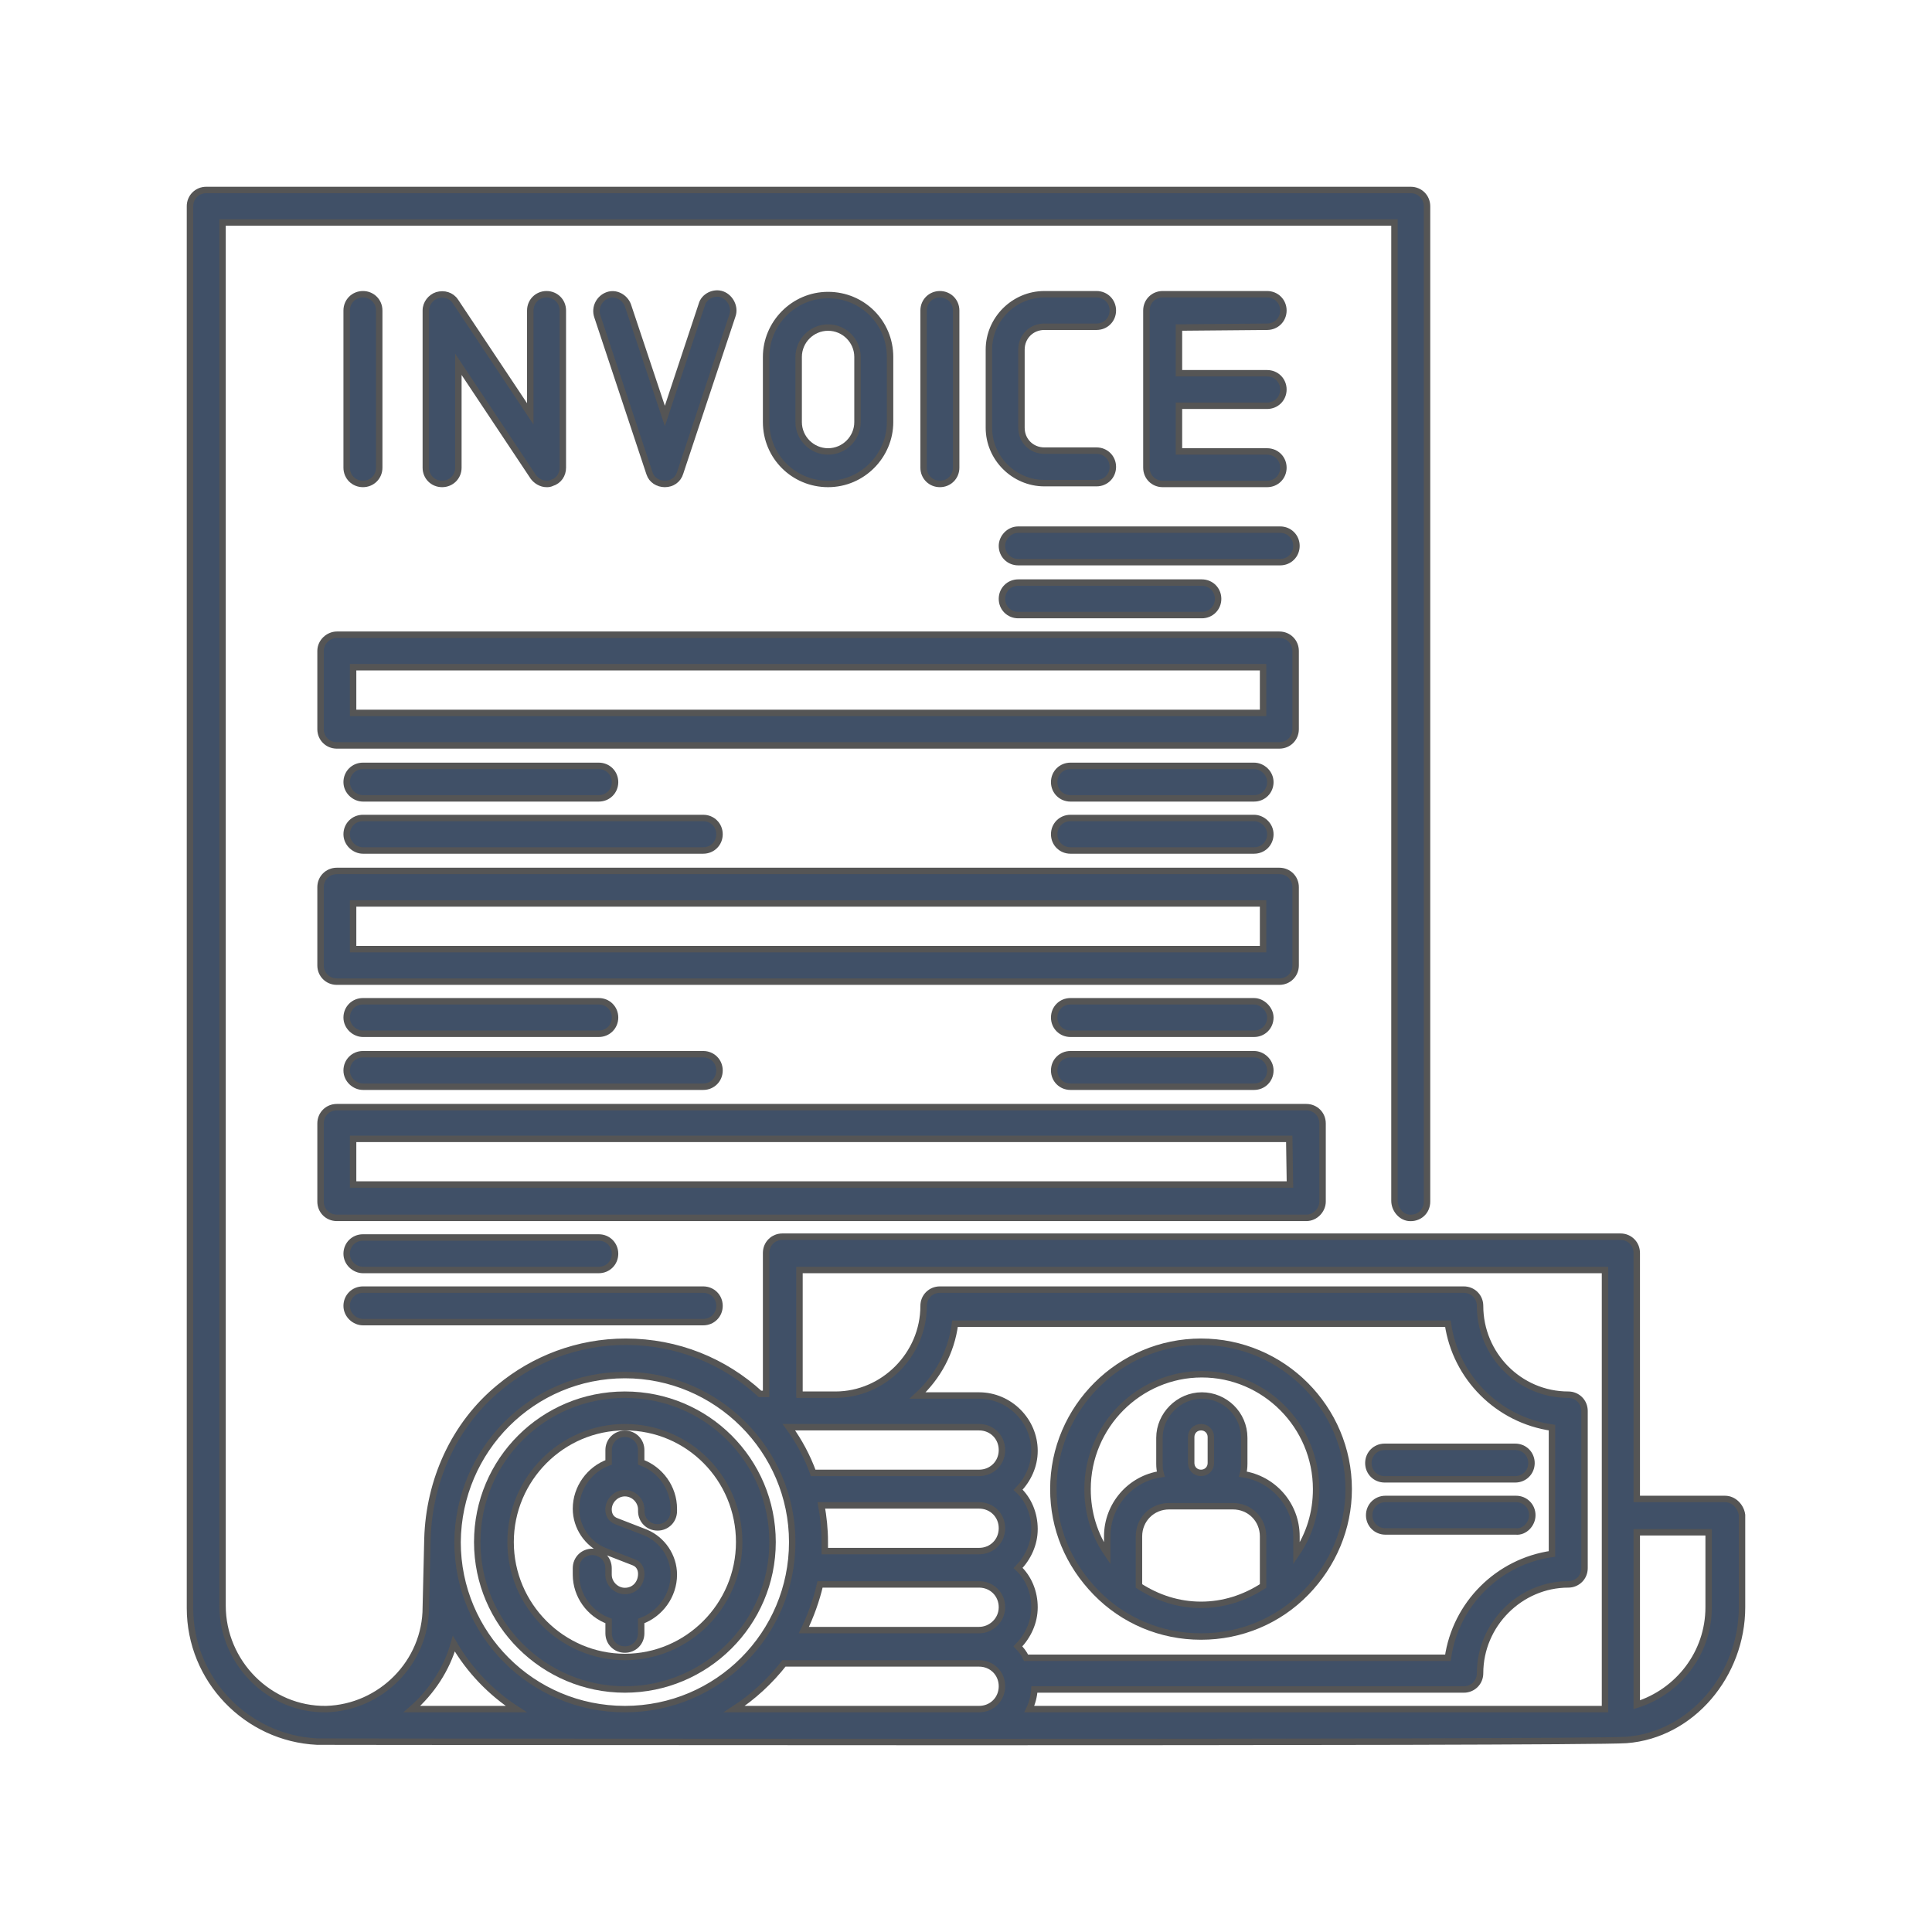
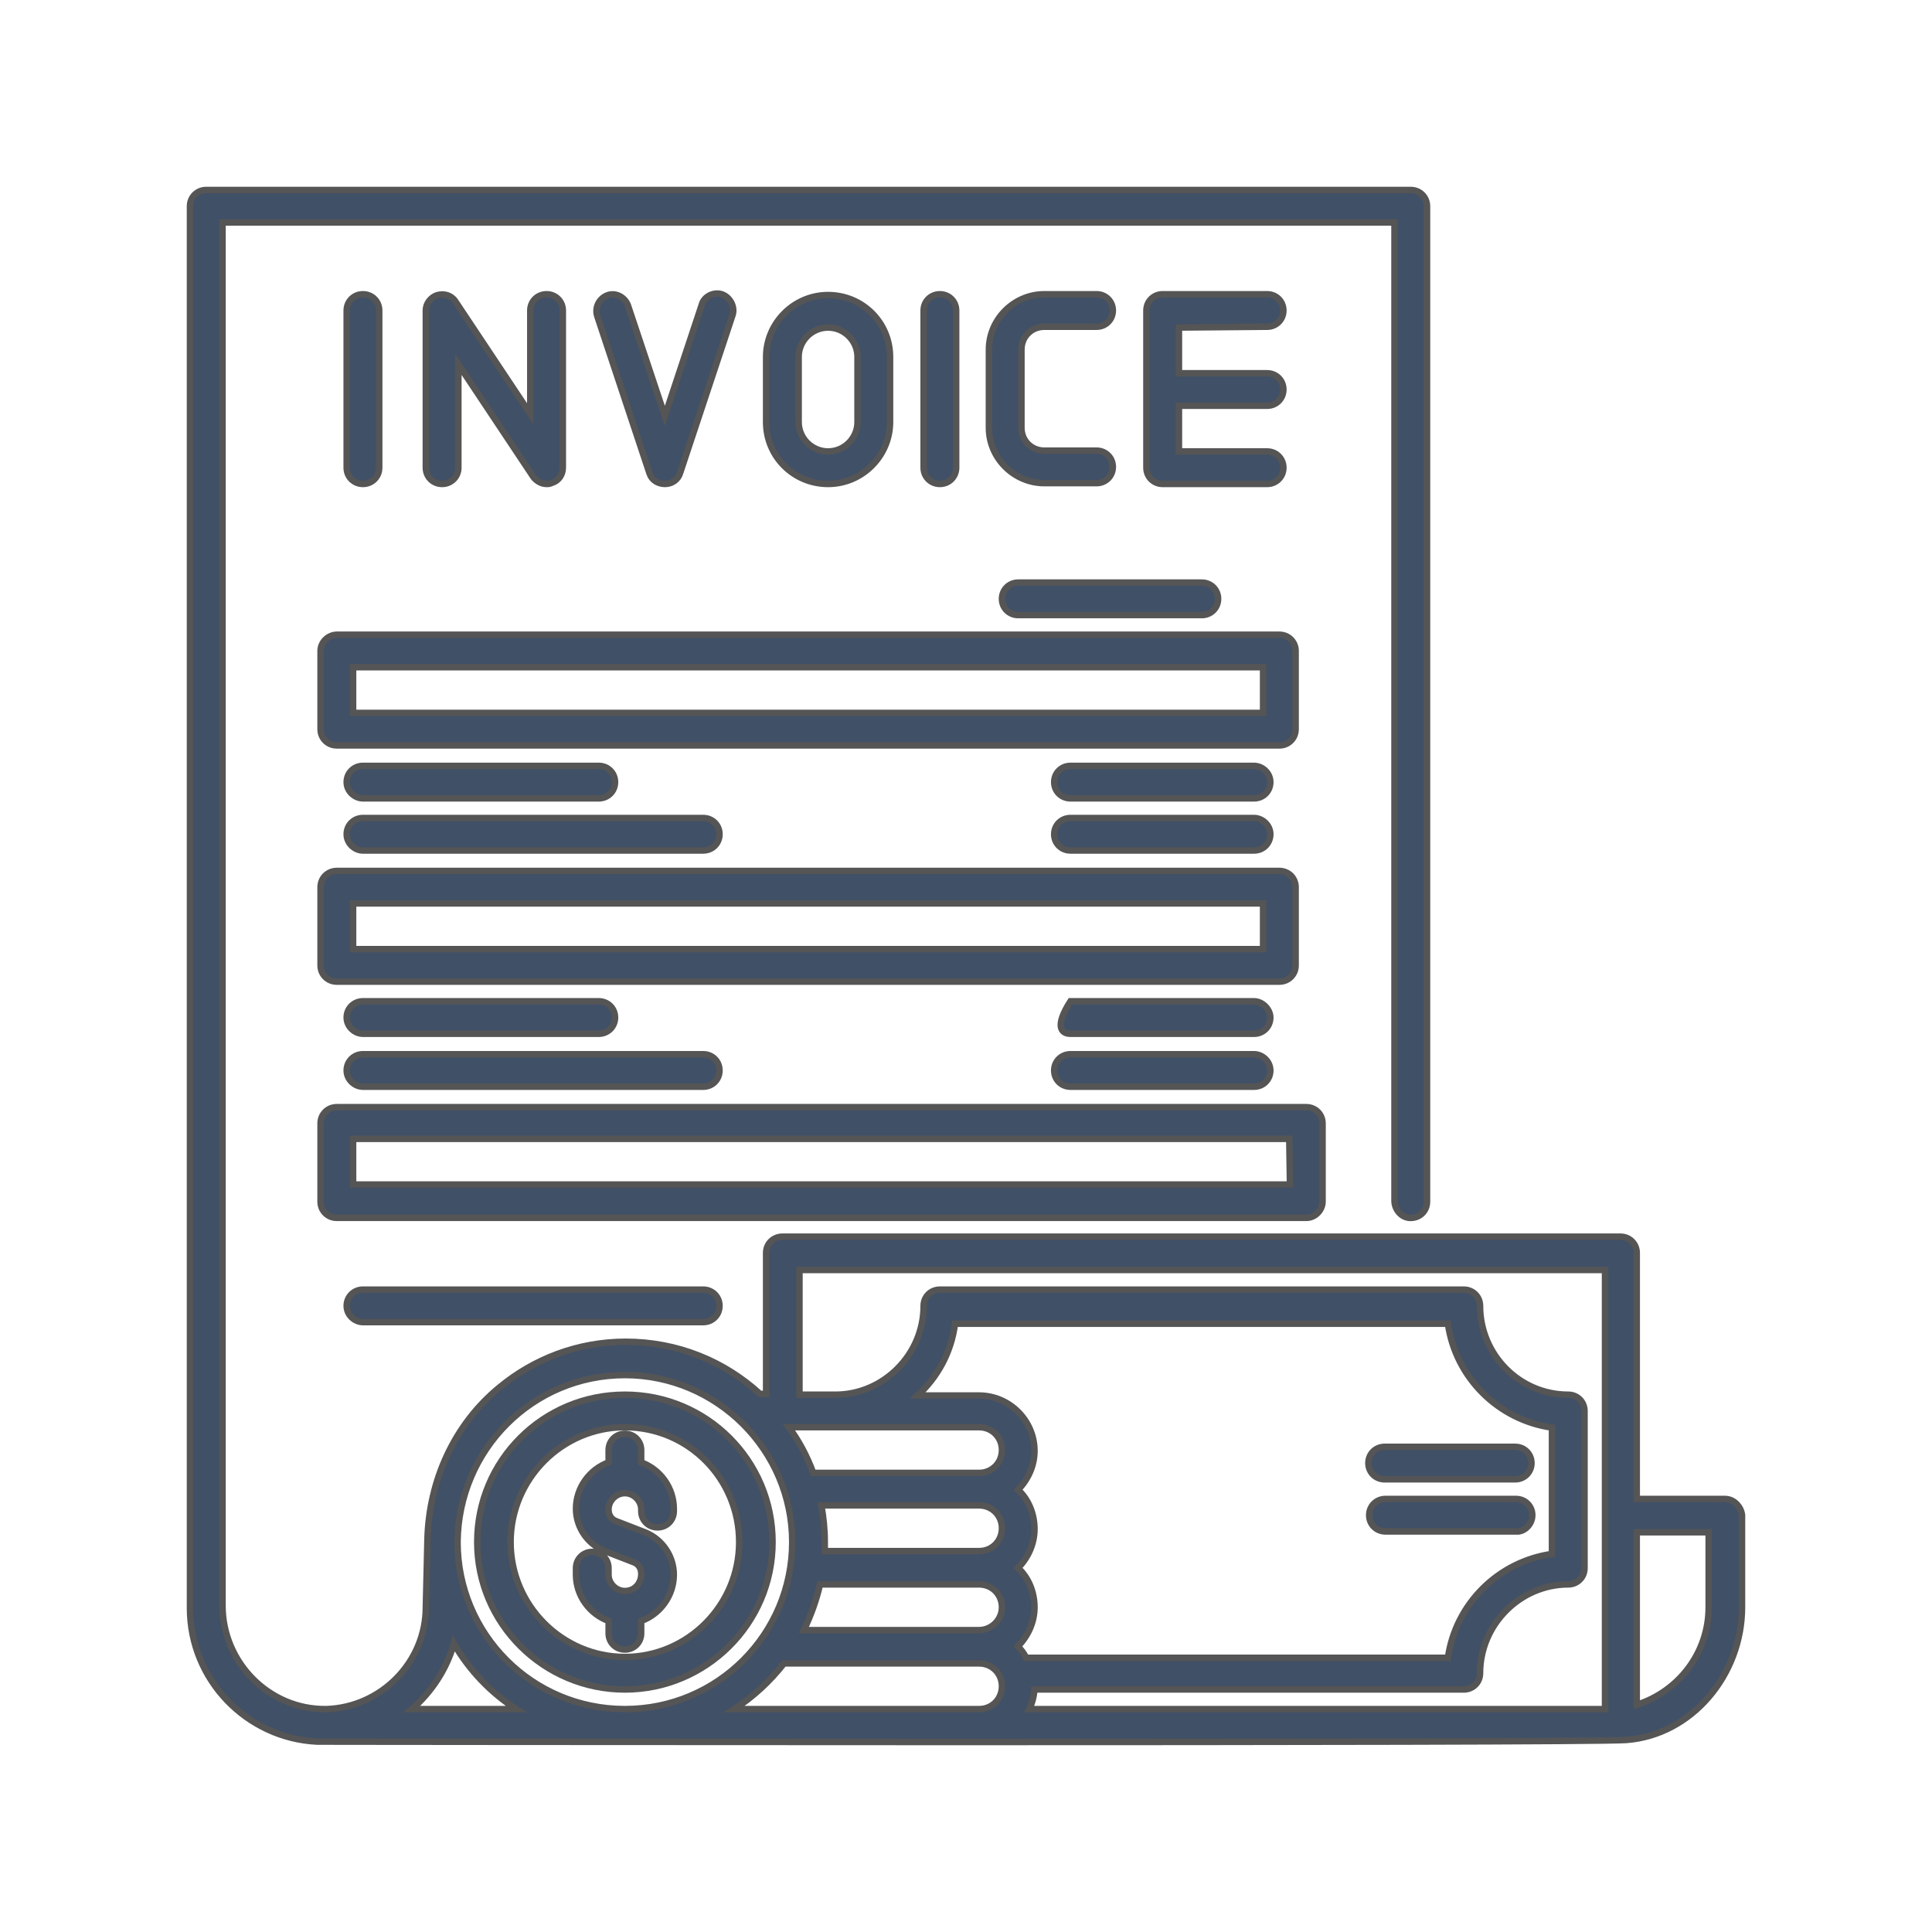
<svg xmlns="http://www.w3.org/2000/svg" width="300" height="300" viewBox="0 0 300 300" fill="none">
  <path d="M49.26 270.437L49.261 269.937C49.26 270.437 49.261 270.437 49.262 270.437L49.269 270.437L49.296 270.437L49.403 270.437L49.824 270.437L51.466 270.439C52.906 270.441 55.017 270.444 57.708 270.447C63.089 270.453 70.783 270.46 80.038 270.468C98.549 270.484 123.302 270.5 148.273 270.5C173.245 270.5 198.434 270.484 217.816 270.437C237.18 270.389 250.784 270.311 252.549 270.182L252.551 270.182C262.729 269.401 270.5 260.045 270.5 249.573V235.281V235.249L270.496 235.219C270.345 234.012 269.291 232.757 267.846 232.757H254.154V194.553C254.154 193.138 253.042 192.03 251.626 192.03H121.489C120.073 192.03 118.961 193.138 118.961 194.553V216.441H118.01C112.488 211.379 105.202 208.346 97.159 208.346C89.688 208.346 82.861 211.046 77.58 215.417C70.489 221.209 66.632 229.952 66.374 238.934L66.374 238.937L66.121 249.561H66.121V249.573C66.121 258.148 59.122 265.142 50.644 265.389C41.809 265.51 34.555 258.155 34.555 249.32V34.547H216.533V186.458C216.533 187.679 217.44 188.942 218.745 189.105L218.745 189.105L218.757 189.106C220.306 189.261 221.588 188.158 221.588 186.585V32.024C221.588 30.608 220.476 29.5 219.06 29.5H32.028C30.612 29.5 29.5 30.608 29.5 32.024V249.7C29.5 260.846 38.329 269.918 49.237 270.436L49.249 270.437L49.26 270.437ZM265.318 249.573C265.318 256.695 260.595 262.674 254.154 264.715V237.931H265.318V249.573ZM249.225 265.389H159.832C160.294 264.414 160.558 263.383 160.622 262.342H227.297C228.712 262.342 229.824 261.234 229.824 259.818C229.824 252.25 236.065 246.026 243.516 246.026C244.932 246.026 246.044 244.917 246.044 243.502V219.091C246.044 217.676 244.932 216.567 243.516 216.567C235.941 216.567 229.824 210.345 229.824 202.775C229.824 201.359 228.712 200.251 227.297 200.251H145.945C144.529 200.251 143.418 201.359 143.418 202.775C143.418 210.342 137.177 216.567 129.725 216.567H124.143V197.204H249.225V265.389ZM152.027 265.389H114.017C116.938 263.487 119.559 261.072 121.734 258.294H152.027C154.033 258.294 155.582 259.842 155.582 261.842C155.582 263.842 154.033 265.389 152.027 265.389ZM63.965 265.389C66.997 262.737 69.358 259.188 70.476 255.231C72.868 259.345 76.19 262.826 80.159 265.389H63.965ZM97.033 213.52C111.33 213.52 123.016 225.186 123.016 239.455C123.016 253.725 111.455 265.389 97.033 265.389C82.611 265.389 71.05 253.726 71.049 239.457C71.175 225.057 82.739 213.52 97.033 213.52ZM152.027 221.615C154.033 221.615 155.582 223.162 155.582 225.162C155.582 227.162 154.033 228.709 152.027 228.709H126.277C125.363 226.191 124.077 223.773 122.497 221.615H152.027ZM159.33 257.421C158.99 256.675 158.522 256.128 158.06 255.651C159.592 254.081 160.637 251.951 160.637 249.573C160.637 247.234 159.728 244.987 158.091 243.477C159.606 241.91 160.637 239.793 160.637 237.431C160.637 235.092 159.728 232.845 158.091 231.335C159.606 229.768 160.637 227.65 160.637 225.289C160.637 220.585 156.738 216.694 152.027 216.694H142.486C145.587 213.846 147.728 209.958 148.291 205.551H224.831C226.027 213.9 232.626 220.486 240.989 221.68V241.292C232.626 242.486 226.027 249.072 224.831 257.421H159.33ZM152.027 233.757C154.033 233.757 155.582 235.305 155.582 237.304C155.582 239.304 154.033 240.852 152.027 240.852H128.071V239.328C128.071 237.477 127.863 235.528 127.542 233.757H152.027ZM152.027 253.121H124.824C125.887 250.892 126.754 248.554 127.338 246.026H152.027C154.033 246.026 155.582 247.573 155.582 249.573C155.582 251.563 153.917 253.121 152.027 253.121Z" fill="#405067" stroke="#555555" />
  <path d="M54.829 103.607H196.131V110.702H54.829V103.607ZM49.774 101.083V113.226C49.774 114.641 50.886 115.749 52.302 115.749H198.659C200.075 115.749 201.186 114.641 201.186 113.226V101.083C201.186 99.668 200.075 98.56 198.659 98.56H52.302C51.033 98.56 49.774 99.648 49.774 101.083Z" fill="#405067" stroke="#555555" />
-   <path d="M155.582 84.767C155.582 86.182 156.694 87.291 158.109 87.291H198.785C200.201 87.291 201.313 86.182 201.313 84.767C201.313 83.352 200.201 82.243 198.785 82.243H158.109C156.674 82.243 155.582 83.498 155.582 84.767Z" fill="#405067" stroke="#555555" />
  <path d="M158.109 90.464C156.694 90.464 155.582 91.573 155.582 92.988C155.582 94.403 156.694 95.511 158.109 95.511H186.621C188.036 95.511 189.148 94.403 189.148 92.988C189.148 91.573 188.036 90.464 186.621 90.464H158.109Z" fill="#405067" stroke="#555555" />
  <path d="M97.033 221.615C106.891 221.615 114.78 229.608 114.78 239.455C114.78 249.298 106.766 257.294 97.033 257.294C87.3 257.294 79.286 249.298 79.286 239.455C79.286 229.611 87.3 221.615 97.033 221.615ZM97.033 262.342C109.598 262.342 119.962 252.129 119.962 239.455C119.962 226.782 109.727 216.567 97.033 216.567C84.34 216.567 74.105 226.782 74.105 239.455C74.105 252.129 84.468 262.342 97.033 262.342Z" fill="#405067" stroke="#555555" />
  <path d="M100.269 237.982L100.269 237.982L100.256 237.977L95.694 236.206L95.694 236.206L95.688 236.204C94.897 235.907 94.492 235.229 94.492 234.395C94.492 233.028 95.662 231.86 97.034 231.86C98.406 231.86 99.575 233.028 99.575 234.395V234.648C99.575 236.064 100.687 237.172 102.102 237.172C103.518 237.172 104.63 236.064 104.63 234.648V234.269C104.63 231.011 102.499 228.136 99.561 227.078V225.162C99.561 223.747 98.449 222.638 97.034 222.638C95.618 222.638 94.506 223.747 94.506 225.162V227.078C91.568 228.136 89.438 231.011 89.438 234.269C89.438 237.131 91.21 239.713 93.799 240.801L93.799 240.801L93.811 240.806L98.373 242.577L98.373 242.577L98.379 242.579C99.171 242.875 99.575 243.554 99.575 244.387C99.575 245.908 98.506 247.05 97.034 247.05C95.662 247.05 94.492 245.881 94.492 244.514V243.502C94.492 242.087 93.381 240.978 91.965 240.978C90.549 240.978 89.438 242.087 89.438 243.502V244.514C89.438 247.772 91.568 250.646 94.506 251.705V253.621C94.506 255.036 95.618 256.144 97.034 256.144C98.449 256.144 99.561 255.036 99.561 253.621V251.705C102.499 250.646 104.63 247.772 104.63 244.514C104.63 241.652 102.857 239.07 100.269 237.982Z" fill="#405067" stroke="#555555" />
-   <path d="M202.819 247.265L202.819 247.265C206.959 243.003 209.423 237.315 209.423 231.233C209.423 218.689 199.189 208.346 186.494 208.346C173.929 208.346 163.565 218.559 163.565 231.233C163.565 237.313 165.901 242.875 170.169 247.265C174.446 251.664 180.278 254.12 186.494 254.12C192.71 254.12 198.542 251.664 202.819 247.265ZM204.368 231.233C204.368 234.911 203.322 238.298 201.313 241.236V238.569C201.313 233.593 197.643 229.595 192.995 228.91C193.134 228.411 193.203 227.893 193.203 227.312V223.265C193.203 219.566 190.184 216.694 186.621 216.694C183.051 216.694 180.039 219.699 180.039 223.265V227.312C180.039 227.892 180.108 228.41 180.246 228.908C175.482 229.598 171.929 233.719 171.929 238.569V241.236C169.919 238.298 168.874 234.911 168.874 231.233C168.874 221.389 176.888 213.393 186.621 213.393C196.354 213.393 204.368 221.389 204.368 231.233ZM184.967 227.186V223.138C184.967 222.277 185.629 221.614 186.494 221.614C187.359 221.614 188.022 222.277 188.022 223.138V227.186C188.022 228.047 187.359 228.709 186.494 228.709C185.629 228.709 184.967 228.047 184.967 227.186ZM176.857 246.267V238.569C176.857 235.937 178.913 233.883 181.552 233.883H191.436C194.075 233.883 196.131 235.937 196.131 238.569V246.267C193.221 248.15 189.972 249.199 186.494 249.199C183.016 249.199 179.767 248.15 176.857 246.267Z" fill="#405067" stroke="#555555" />
  <path d="M215.006 229.709H235.281C236.696 229.709 237.808 228.601 237.808 227.186C237.808 225.77 236.696 224.662 235.281 224.662H215.006C213.59 224.662 212.479 225.77 212.479 227.186C212.479 228.601 213.59 229.709 215.006 229.709Z" fill="#405067" stroke="#555555" />
  <path d="M237.935 235.281C237.935 233.865 236.823 232.757 235.407 232.757H215.133C213.717 232.757 212.605 233.865 212.605 235.281C212.605 236.696 213.717 237.804 215.133 237.804H235.379C236.061 237.877 236.7 237.574 237.155 237.121C237.618 236.658 237.935 235.997 237.935 235.281Z" fill="#405067" stroke="#555555" />
  <path d="M54.829 140.287H196.131V147.382H54.829V140.287ZM49.774 149.905C49.774 151.321 50.886 152.429 52.302 152.429H198.659C200.075 152.429 201.186 151.321 201.186 149.905V137.763C201.186 136.348 200.075 135.239 198.659 135.239H52.302C50.886 135.239 49.774 136.348 49.774 137.763V149.905Z" fill="#405067" stroke="#555555" />
  <path d="M200.194 176.84L200.305 183.935H54.829V176.84H200.194ZM205.368 186.585V174.443C205.368 173.028 204.256 171.919 202.84 171.919H52.302C50.886 171.919 49.774 173.028 49.774 174.443V186.585C49.774 188.001 50.886 189.109 52.302 189.109H202.84C204.276 189.109 205.368 187.854 205.368 186.585Z" fill="#405067" stroke="#555555" />
  <path d="M58.885 72.624V48.213C58.885 46.798 57.773 45.69 56.358 45.69C54.942 45.69 53.83 46.798 53.83 48.213V72.624C53.83 74.04 54.942 75.148 56.358 75.148C57.773 75.148 58.885 74.04 58.885 72.624Z" fill="#405067" stroke="#555555" />
  <path d="M148.473 72.624V48.213C148.473 46.798 147.361 45.69 145.945 45.69C144.53 45.69 143.418 46.798 143.418 48.213V72.624C143.418 74.04 144.53 75.148 145.945 75.148C147.361 75.148 148.473 74.04 148.473 72.624Z" fill="#405067" stroke="#555555" />
  <path d="M71.176 72.624V56.57L82.805 74.04L82.813 74.052L82.821 74.063C83.276 74.668 84.047 75.148 84.868 75.148L84.885 75.148C84.998 75.148 85.13 75.148 85.267 75.126C85.409 75.102 85.54 75.057 85.683 74.99C86.777 74.657 87.396 73.697 87.396 72.624V48.213C87.396 46.798 86.284 45.69 84.868 45.69C83.453 45.69 82.341 46.798 82.341 48.213V64.267L70.712 46.798L70.712 46.797C70.065 45.829 68.939 45.533 67.878 45.835L67.867 45.838L67.857 45.842C66.914 46.156 66.121 47.091 66.121 48.213V72.624C66.121 74.04 67.233 75.148 68.648 75.148C70.064 75.148 71.176 74.04 71.176 72.624Z" fill="#405067" stroke="#555555" />
  <path d="M108.97 47.314L103.24 64.591L97.506 47.423L97.503 47.414L97.5 47.405C97.04 46.18 95.638 45.356 94.323 45.848C93.074 46.315 92.285 47.72 92.756 49.13C92.756 49.13 92.756 49.13 92.756 49.131L100.866 73.541L100.866 73.542C101.197 74.533 102.17 75.148 103.241 75.148C104.325 75.148 105.296 74.519 105.62 73.405L113.723 49.012C113.966 48.357 113.875 47.649 113.591 47.062C113.305 46.474 112.803 45.962 112.16 45.721C111.504 45.476 110.789 45.564 110.209 45.853C109.636 46.139 109.144 46.649 108.97 47.314Z" fill="#405067" stroke="#555555" />
  <path d="M124.016 65.541V55.423C124.016 52.917 126.072 50.863 128.584 50.863C131.097 50.863 133.153 52.917 133.153 55.423V65.541C133.153 68.047 131.097 70.1 128.584 70.1C126.072 70.1 124.016 68.047 124.016 65.541ZM138.208 65.541V55.423C138.208 50.086 133.928 45.816 128.584 45.816C123.236 45.816 118.961 50.217 118.961 55.423V65.541C118.961 70.877 123.241 75.148 128.584 75.148C133.933 75.148 138.208 70.746 138.208 65.541Z" fill="#405067" stroke="#555555" />
  <path d="M162.165 50.737H170.275C171.691 50.737 172.803 49.629 172.803 48.213C172.803 46.798 171.691 45.69 170.275 45.69H162.165C157.455 45.69 153.556 49.581 153.556 54.285V66.427C153.556 71.131 157.455 75.022 162.165 75.022H170.275C171.691 75.022 172.803 73.913 172.803 72.498C172.803 71.083 171.691 69.974 170.275 69.974H162.165C160.16 69.974 158.611 68.427 158.611 66.427V54.285C158.611 52.285 160.16 50.737 162.165 50.737Z" fill="#405067" stroke="#555555" />
  <path d="M196.759 50.737C196.76 50.737 196.76 50.737 196.761 50.737C198.176 50.736 199.286 49.628 199.286 48.213C199.286 46.798 198.175 45.69 196.759 45.69H180.539C179.123 45.69 178.012 46.798 178.012 48.213V72.624C178.012 74.04 179.123 75.148 180.539 75.148H196.759C198.175 75.148 199.286 74.04 199.286 72.624C199.286 71.209 198.175 70.101 196.759 70.101H183.067V63.006H196.759C198.175 63.006 199.286 61.898 199.286 60.482C199.286 59.067 198.175 57.959 196.759 57.959H183.067V50.859L196.759 50.737Z" fill="#405067" stroke="#555555" />
  <path d="M56.358 123.97H92.978C94.394 123.97 95.506 122.862 95.506 121.447C95.506 120.031 94.394 118.923 92.978 118.923H56.358C54.942 118.923 53.83 120.031 53.83 121.447C53.83 122.882 55.089 123.97 56.358 123.97Z" fill="#405067" stroke="#555555" />
  <path d="M56.358 132.065H109.198C110.614 132.065 111.726 130.957 111.726 129.542C111.726 128.126 110.614 127.018 109.198 127.018H56.358C54.942 127.018 53.83 128.126 53.83 129.542C53.83 130.977 55.089 132.065 56.358 132.065Z" fill="#405067" stroke="#555555" />
  <path d="M56.358 160.524H92.978C94.394 160.524 95.506 159.415 95.506 158C95.506 156.585 94.394 155.476 92.978 155.476H56.358C54.942 155.476 53.83 156.585 53.83 158C53.83 159.435 55.089 160.524 56.358 160.524Z" fill="#405067" stroke="#555555" />
  <path d="M56.358 168.745H109.198C110.614 168.745 111.726 167.637 111.726 166.221C111.726 164.806 110.614 163.698 109.198 163.698H56.358C54.942 163.698 53.83 164.806 53.83 166.221C53.83 167.657 55.089 168.745 56.358 168.745Z" fill="#405067" stroke="#555555" />
-   <path d="M56.358 197.204H92.978C94.394 197.204 95.506 196.095 95.506 194.68C95.506 193.265 94.394 192.156 92.978 192.156H56.358C54.942 192.156 53.83 193.265 53.83 194.68C53.83 196.115 55.089 197.204 56.358 197.204Z" fill="#405067" stroke="#555555" />
  <path d="M56.358 205.298H109.198C110.614 205.298 111.726 204.19 111.726 202.775C111.726 201.359 110.614 200.251 109.198 200.251H56.358C54.942 200.251 53.83 201.359 53.83 202.775C53.83 204.21 55.089 205.298 56.358 205.298Z" fill="#405067" stroke="#555555" />
  <path d="M194.731 118.923H166.22C164.804 118.923 163.692 120.031 163.692 121.447C163.692 122.862 164.804 123.97 166.22 123.97H194.731C196.147 123.97 197.258 122.862 197.258 121.447C197.258 120.011 196 118.923 194.731 118.923Z" fill="#405067" stroke="#555555" />
  <path d="M194.731 127.018H166.22C164.804 127.018 163.692 128.126 163.692 129.542C163.692 130.957 164.804 132.065 166.22 132.065H194.731C196.147 132.065 197.258 130.957 197.258 129.542C197.258 128.106 196 127.018 194.731 127.018Z" fill="#405067" stroke="#555555" />
-   <path d="M194.731 155.476H166.22C164.804 155.476 163.692 156.585 163.692 158C163.692 159.415 164.804 160.524 166.22 160.524H194.731C196.147 160.524 197.258 159.415 197.258 158C197.258 157.331 196.928 156.704 196.478 156.255C196.028 155.805 195.4 155.476 194.731 155.476Z" fill="#405067" stroke="#555555" />
+   <path d="M194.731 155.476H166.22C163.692 159.415 164.804 160.524 166.22 160.524H194.731C196.147 160.524 197.258 159.415 197.258 158C197.258 157.331 196.928 156.704 196.478 156.255C196.028 155.805 195.4 155.476 194.731 155.476Z" fill="#405067" stroke="#555555" />
  <path d="M194.731 163.698H166.22C164.804 163.698 163.692 164.806 163.692 166.221C163.692 167.637 164.804 168.745 166.22 168.745H194.731C196.147 168.745 197.258 167.637 197.258 166.221C197.258 164.786 196 163.698 194.731 163.698Z" fill="#405067" stroke="#555555" />
</svg>